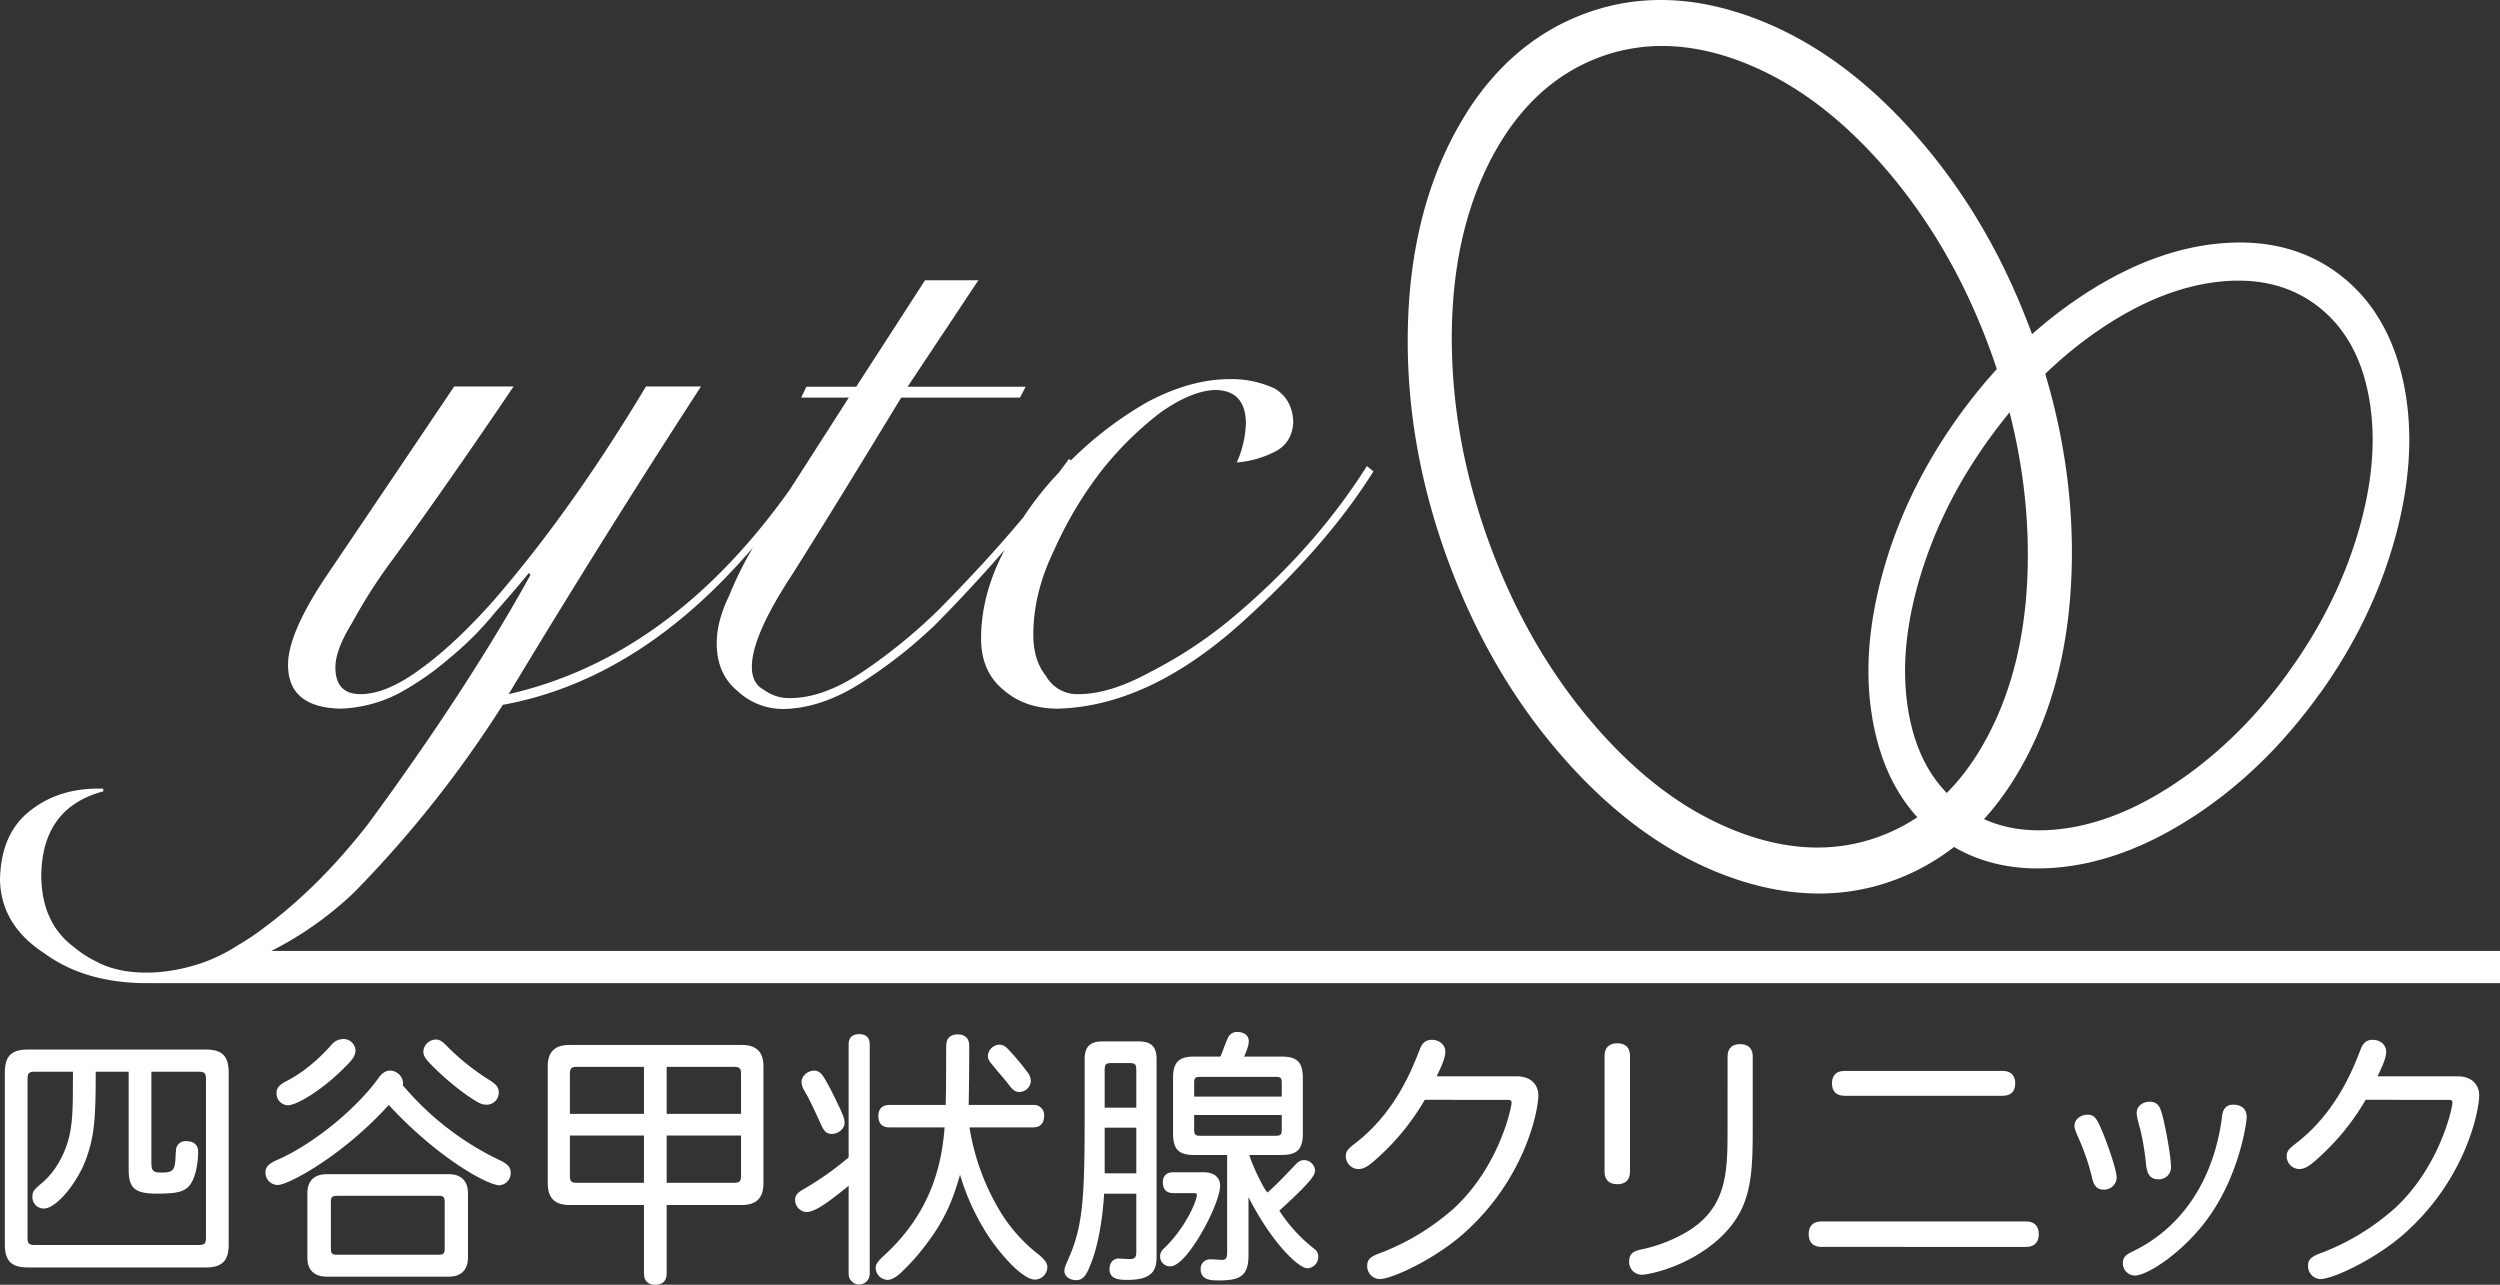
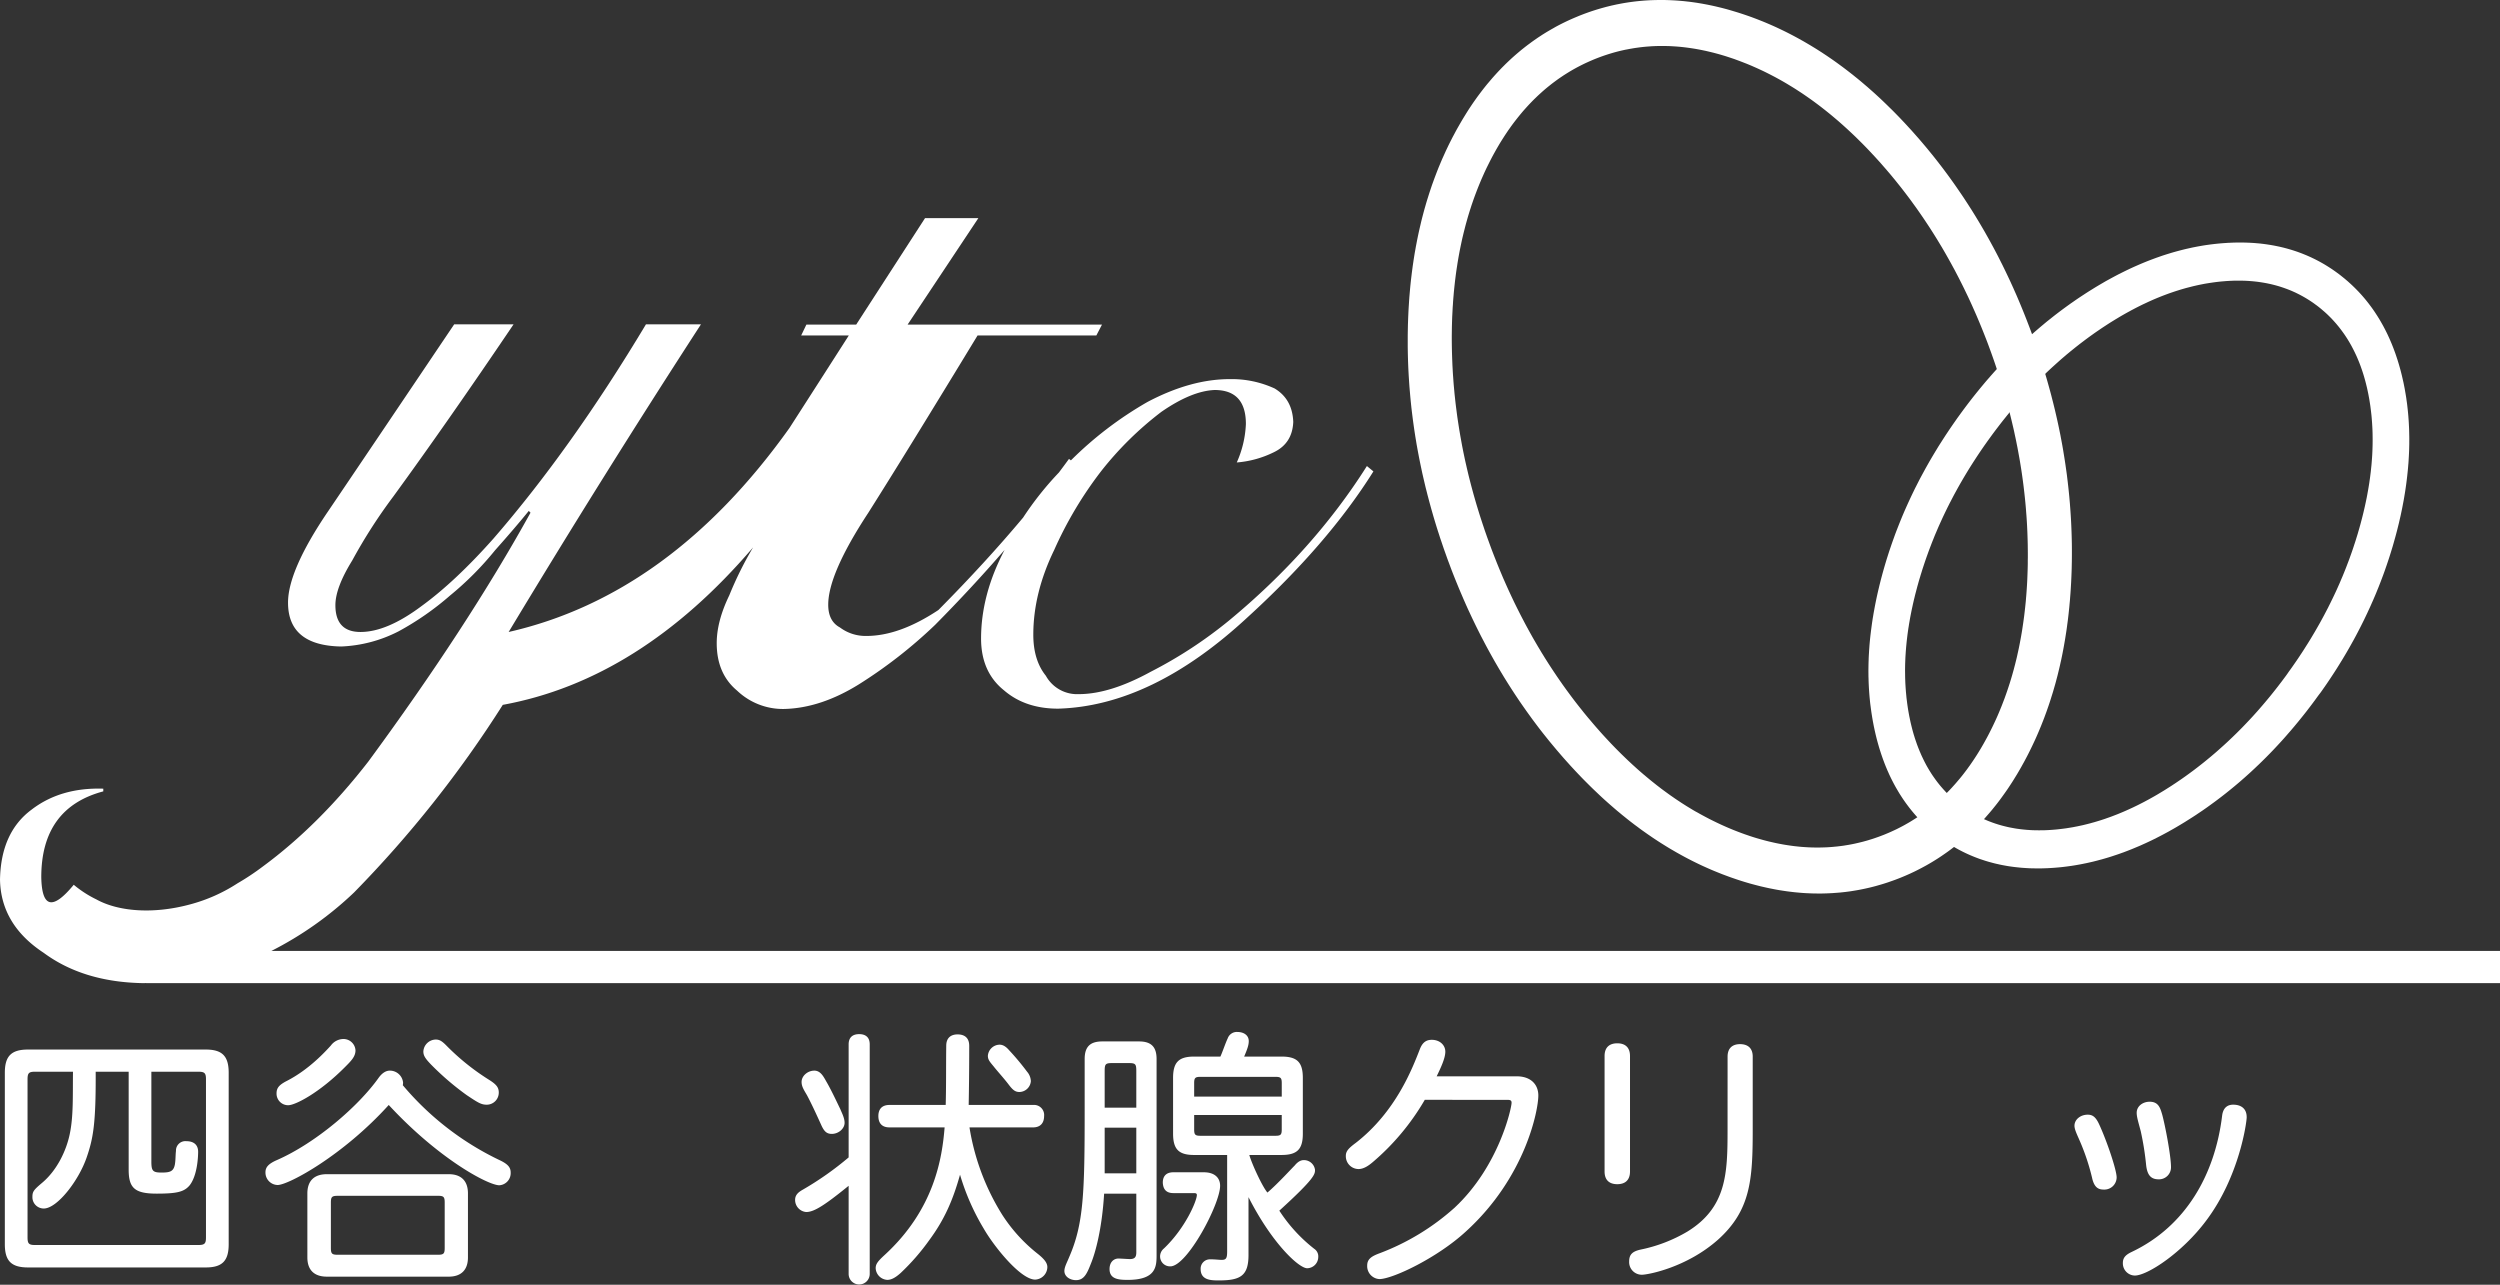
<svg xmlns="http://www.w3.org/2000/svg" id="logo" width="845.052" height="434.272" viewBox="0 0 845.052 434.272">
  <rect x="0" y="0" width="845.052" height="434.272" fill="#333333" stroke="none" />
  <defs>
    <style>
      .cls-1 {
        fill: #fff;
      }
    </style>
  </defs>
  <title>logo_white</title>
  <g>
    <path class="cls-1" d="M150.481,380.279c5.575,0,7.768,2.194,7.768,7.859v57.938c0,5.666-2.193,7.86-7.768,7.86H90.441c-5.666,0-7.859-2.194-7.859-7.86V388.138c0-5.665,2.193-7.859,7.859-7.859Zm-18.368,7.493v30.34c0,3.2.456,3.747,3.472,3.747,2.833,0,4.021-.366,4.478-2.742.274-1.644.183-3.106.366-4.568a3.189,3.189,0,0,1,3.564-3.29c2.376,0,3.929,1.187,3.929,3.563,0,1.737-.274,8.134-2.924,11.424-1.828,2.1-4.112,2.741-11.058,2.741-7.493,0-9.5-1.919-9.5-8.133V387.772h-11.15c.092,17.456-.822,22.481-3.016,28.878-2.741,8.042-10.052,17.364-14.53,17.364a3.82,3.82,0,0,1-3.838-3.93c0-1.828.457-2.376,3.382-4.844,4.934-4.2,8.041-10.691,9.229-16.357,1.28-6.031,1.006-12.886,1.1-21.111H92.817c-2.1,0-2.559.457-2.559,2.559v53.461c0,2.1.457,2.559,2.559,2.559h55.105c2.193,0,2.65-.457,2.65-2.559V390.331c0-2.1-.457-2.559-2.65-2.559Z" transform="translate(-80.948 -25.512)" />
    <path class="cls-1" d="M250.185,417.838c2.559,1.279,3.381,2.376,3.381,4.021a4.1,4.1,0,0,1-3.837,4.3c-3.748,0-20.471-8.864-37.377-27.141-15.444,17.089-33.9,27.05-37.56,27.05a4.2,4.2,0,0,1-4.112-4.3c0-1.645.914-2.833,3.839-4.113,13.159-5.757,27.6-18.185,34.452-27.872,1.279-1.736,2.558-2.376,3.746-2.376a4.488,4.488,0,0,1,4.478,4.021,4.179,4.179,0,0,1-.091.914A97.822,97.822,0,0,0,250.185,417.838Zm-49.074-37.285c0,2.1-1.462,3.564-3.472,5.575-8.59,8.682-16.815,12.976-19.283,12.976a3.917,3.917,0,0,1-3.929-4.021c0-1.919,1-2.924,3.473-4.2,7.494-3.838,12.976-9.87,14.895-11.972a5.346,5.346,0,0,1,4.113-2.193A4.07,4.07,0,0,1,201.111,380.553ZM184.845,428.9c0-4.2,2.284-6.489,6.58-6.489h41.214c4.2,0,6.488,2.285,6.488,6.489v21.658c0,4.2-2.284,6.488-6.488,6.488H191.425c-4.3,0-6.58-2.284-6.58-6.488Zm10.235.823c-1.919,0-2.285.365-2.285,2.284v15.352c0,1.919.366,2.286,2.285,2.286h33.9c1.919,0,2.285-.367,2.285-2.286V432c0-1.919-.366-2.284-2.285-2.284Zm36.737-50.811a78.869,78.869,0,0,0,14.164,11.423c2.651,1.646,3.564,2.65,3.564,4.479a4.076,4.076,0,0,1-4.021,4.112c-1.919,0-2.924-.64-6.762-3.2a92.73,92.73,0,0,1-12.154-10.417c-1.828-1.92-2.559-2.925-2.559-4.387a4.284,4.284,0,0,1,4.2-4.022C229.532,376.9,230.354,377.446,231.817,378.908Z" transform="translate(-80.948 -25.512)" />
-     <path class="cls-1" d="M306.3,432.825v23.12c0,2.743-1.553,3.839-3.838,3.839s-3.838-1.1-3.838-3.839v-23.12H273.4c-4.934,0-7.31-2.376-7.31-7.31v-39.57c0-4.843,2.376-7.219,7.31-7.219h58.3c4.935,0,7.311,2.376,7.311,7.219v39.57c0,4.934-2.376,7.31-7.311,7.31Zm-7.676-30.8v-15.9H276.051c-2.011,0-2.468.457-2.468,2.467v13.433Zm0,23.3V409.34h-25.04v13.524c0,2.011.457,2.468,2.468,2.468Zm32.807-23.3V388.6c0-2.01-.457-2.467-2.468-2.467H306.3v15.9Zm0,7.312H306.3v15.992h22.663c2.011,0,2.468-.457,2.468-2.468Z" transform="translate(-80.948 -25.512)" />
    <path class="cls-1" d="M367.805,378.543c0-2.468,1.463-3.473,3.564-3.473s3.564,1,3.564,3.473v77.586a3.564,3.564,0,0,1-7.128,0V426.337c-8.224,6.671-11.7,8.864-14.347,8.864a4.1,4.1,0,0,1-3.747-4.112c0-1.736,1.188-2.651,2.65-3.473a105.757,105.757,0,0,0,15.444-10.875Zm-7.4,12.794c1.736,3.016,3.838,7.585,4.569,9.047.549,1.371,1.463,3.015,1.463,4.66,0,2.011-2.1,3.747-4.3,3.747-1.736,0-2.558-.822-3.472-2.741-1.737-3.839-3.381-7.4-4.935-10.327-1.005-1.737-1.828-2.924-1.828-4.478,0-2.1,2.1-3.838,4.3-3.838S359.4,389.6,360.4,391.337Zm40.209,7.676c.183-6.214.092-12.885.183-20.013,0-2.65,1.554-3.839,3.838-3.839,2.376,0,3.93,1.189,3.93,3.839,0,8.133-.091,15.535-.183,20.013h21.75a3.413,3.413,0,0,1,3.746,3.747c0,2.284-1.188,3.838-3.746,3.838H408.654a79.156,79.156,0,0,0,11.058,29.517,53.844,53.844,0,0,0,12.062,13.251c2.285,1.827,3.2,3.107,3.2,4.478a4.3,4.3,0,0,1-4.112,4.2c-4.935,0-13.891-11.15-17.363-17.181a78.187,78.187,0,0,1-8.042-18.277c-2.376,8.5-5.209,15.079-10.327,22.024a75.452,75.452,0,0,1-9.687,11.149c-1.919,1.736-3.289,2.376-4.569,2.376a4.15,4.15,0,0,1-3.929-3.93c0-1.37.639-2.284,2.924-4.386,17-15.536,19.556-32.99,20.379-43.225H381.6c-2.65,0-3.747-1.554-3.747-3.838,0-2.194,1.1-3.747,3.747-3.747Zm21.476-18.46a84.9,84.9,0,0,1,6.031,7.219,5.176,5.176,0,0,1,1.279,3.2,3.961,3.961,0,0,1-3.837,3.656c-1.28,0-2.1-.457-3.564-2.377-1.645-2.192-3.93-4.66-5.209-6.305-1.371-1.645-1.92-2.285-1.92-3.564a4.06,4.06,0,0,1,3.93-3.747C419.986,378.634,420.991,379.273,422.088,380.553Z" transform="translate(-80.948 -25.512)" />
    <path class="cls-1" d="M454.167,428.987c-.731,11.972-2.924,19.922-4.478,23.669-1.279,3.289-2.284,5.574-5.026,5.574-2.01,0-3.93-1.188-3.93-3.107,0-1.37.914-2.924,1.645-4.752,4.844-11.148,5.209-21.475,5.209-49.53V383.478c0-4.113,1.828-5.941,5.94-5.941h12.429c4.112,0,5.94,1.828,5.94,5.941v66.253c0,3.93-.183,8.408-9.778,8.408-3.107,0-6.123-.274-6.123-3.656,0-2.284,1.371-3.563,3.016-3.563.548,0,3.289.183,3.838.183,1.645,0,2.193-.64,2.193-2.286v-19.83Zm.183-29.06h10.692V387.59c0-2.468-.274-2.741-2.742-2.741h-5.209c-2.467,0-2.741.273-2.741,2.741Zm0,6.762v15.445h10.692V406.689Zm23.212,22.116c-2.468,0-3.473-1.371-3.564-3.565,0-2.1,1.1-3.472,3.564-3.472h10.326c3.473,0,5.483,1.736,5.483,4.569,0,6.214-11.149,27.232-16.814,27.232a3.36,3.36,0,0,1-3.473-3.472,3.457,3.457,0,0,1,1.279-2.559c7.311-6.945,11.149-16.175,11.149-18.094,0-.366-.182-.639-.914-.639Zm15.9-46.15c.548-1.1,1.828-4.843,2.467-6.123a3.263,3.263,0,0,1,3.29-2.193c2.01,0,3.839,1.006,3.839,3.107,0,1.37-.549,2.833-1.555,5.209h12.611c5.3,0,7.22,1.919,7.22,7.219V408.7c0,5.3-1.919,7.219-7.22,7.219H503.24c.823,2.925,4.387,10.692,6.123,12.7,3.382-2.833,8.774-8.773,9.139-9.048,1.187-1.462,2.193-1.919,3.2-1.919a3.778,3.778,0,0,1,3.746,3.29c0,1.462,0,2.833-12.062,13.8a52.835,52.835,0,0,0,11.789,12.886,3.073,3.073,0,0,1,1.37,2.833,3.824,3.824,0,0,1-3.747,3.746c-2.741,0-11.788-8.225-19.83-24.034v19.556c0,7.038-2.742,8.59-9.961,8.59-2.559,0-6.214,0-6.214-3.838a3.142,3.142,0,0,1,3.2-3.29c1.919,0,2.833.184,3.929.184,1.463,0,1.828-.549,1.828-2.833V415.919H484.6c-5.208,0-7.128-1.919-7.128-7.219V389.874c0-5.3,1.92-7.219,7.128-7.219ZM484.6,396.18h29.609v-4.57c0-1.736-.365-2.1-2.1-2.1H486.7c-1.736,0-2.1.365-2.1,2.1Zm0,6.215v4.934c0,1.736.366,2.1,2.1,2.1h25.405c1.737,0,2.1-.366,2.1-2.1V402.4Z" transform="translate(-80.948 -25.512)" />
    <path class="cls-1" d="M562.553,397.276A80.866,80.866,0,0,1,545.007,418.3c-1.279,1.1-3.016,2.376-4.844,2.376a4.333,4.333,0,0,1-4.295-4.478c0-1.553.914-2.558,3.382-4.386,13.524-10.509,19.1-25.131,21.658-31.71,1-2.56,2.467-3.108,4.021-3.108,2.65,0,4.569,1.737,4.569,4.021,0,2.193-1.554,5.483-2.925,8.316h27.05c4.753,0,7.312,2.741,7.312,6.488,0,4.935-4.295,27.6-24.492,45.967-9.6,8.865-24.765,16.084-29.243,16.084a4.385,4.385,0,0,1-4.112-4.569c0-2.1,1.279-3.108,4.3-4.2a80.344,80.344,0,0,0,25.131-15.261c15.17-14.073,19.373-33.9,19.373-35.549,0-.639-.183-1.006-1.37-1.006Z" transform="translate(-80.948 -25.512)" />
    <path class="cls-1" d="M623.327,382.473c0-3.016,1.736-4.3,4.295-4.3s4.3,1.28,4.3,4.3v39.02c0,3.017-1.736,4.3-4.3,4.3s-4.295-1.279-4.295-4.3Zm41.58.182c0-2.925,1.737-4.2,4.2-4.2,2.559,0,4.295,1.279,4.295,4.2v24.582c0,16.907-.639,27.325-11.7,37.285-10.6,9.414-23.669,11.88-25.771,11.88a4.275,4.275,0,0,1-4.294-4.477c0-2.284,1-3.381,3.837-4.021a51.058,51.058,0,0,0,15.9-6.123c13.16-8.134,13.525-19.556,13.525-34.177Z" transform="translate(-80.948 -25.512)" />
-     <path class="cls-1" d="M696.622,446.99c-3.017,0-4.3-1.736-4.3-4.3s1.279-4.3,4.3-4.3H765.8c3.015,0,4.3,1.737,4.3,4.3s-1.28,4.3-4.3,4.3Zm7.768-51.084c-2.925,0-4.2-1.736-4.2-4.2s1.279-4.2,4.2-4.2h53.55c2.925,0,4.2,1.736,4.2,4.2s-1.28,4.2-4.2,4.2Z" transform="translate(-80.948 -25.512)" />
    <path class="cls-1" d="M790.477,405.5c2.558,5.483,5.94,15.444,5.94,18a4.157,4.157,0,0,1-4.387,4.112c-1.736,0-3.2-.639-3.929-4.02a74.482,74.482,0,0,0-3.564-11.058c-1.188-2.925-2.376-5.026-2.376-6.488,0-2.1,2.01-3.747,4.478-3.747C788.192,402.3,789.289,402.942,790.477,405.5Zm49.9-2.376c0,1.736-2.468,20.1-13.708,35-8.042,10.783-19.83,18.551-24.125,18.551a4.121,4.121,0,0,1-4.021-4.3c0-1.919,1.188-2.833,3.107-3.747,18-8.59,27.964-25.862,30.431-45.875.366-3.381,2.467-3.838,3.747-3.838C838.545,398.922,840.373,400.292,840.373,403.125Zm-28.6-1c1.1,4.021,3.015,14.165,3.015,17.911a4.052,4.052,0,0,1-4.2,4.113c-2.741,0-3.838-1.645-4.2-4.752a95.673,95.673,0,0,0-1.828-11.515c-.822-3.106-1.37-4.843-1.37-6.214,0-2.284,2.1-3.747,4.385-3.747C810.49,397.916,811.13,399.927,811.77,402.12Z" transform="translate(-80.948 -25.512)" />
-     <path class="cls-1" d="M880.586,397.276A80.866,80.866,0,0,1,863.04,418.3c-1.279,1.1-3.016,2.376-4.844,2.376a4.333,4.333,0,0,1-4.3-4.478c0-1.553.914-2.558,3.382-4.386,13.525-10.509,19.1-25.131,21.658-31.71,1-2.56,2.467-3.108,4.021-3.108,2.65,0,4.569,1.737,4.569,4.021,0,2.193-1.553,5.483-2.925,8.316h27.05c4.753,0,7.312,2.741,7.312,6.488,0,4.935-4.295,27.6-24.491,45.967-9.6,8.865-24.766,16.084-29.244,16.084a4.385,4.385,0,0,1-4.112-4.569c0-2.1,1.279-3.108,4.3-4.2a80.344,80.344,0,0,0,25.131-15.261c15.17-14.073,19.373-33.9,19.373-35.549,0-.639-.183-1.006-1.37-1.006Z" transform="translate(-80.948 -25.512)" />
  </g>
  <path class="cls-1" d="M766.864,135.916l-.464-1.206-.467-1.208-.474-1.206-.478-1.195-.486-1.194-.489-1.187-.493-1.182-.5-1.175-.5-1.174-.519-1.162-.51-1.162-.528-1.156-.522-1.148-.541-1.15-.537-1.135-.547-1.143-.547-1.124-.552-1.129-.567-1.115-.56-1.117-.571-1.11-.58-1.1-.583-1.105-.593-1.09-.59-1.091-.6-1.083-.61-1.08-.6-1.07-.622-1.071-.624-1.066-.626-1.059-.635-1.051-.629-1.046-.65-1.047-.642-1.039-.66-1.025-.66-1.033-.666-1.02-.663-1.02-.681-1.013-.683-1-.686-1-.688-1-.7-1-.708-.987-.7-.973-.715-.982-.722-.969-.722-.968-.733-.963-.74-.953-.741-.956-.745-.943-.754-.943-.759-.928-.756-.929-.774-.93-.776-.918-.777-.915-.782-.911-.8-.9-.792-.9-.8-.9-.816-.884-.8-.879-.809-.87-.815-.859-.809-.853-.823-.846-.812-.831-.82-.827L719.7,61.9l-.817-.807-.825-.8-.836-.8-.824-.78-.835-.768-.835-.767-.837-.75-.842-.742-.838-.742-.854-.724-.837-.715-.849-.717-.851-.7-.85-.683-.854-.691-.864-.67-.853-.666-.864-.657-.858-.647-.872-.638-.864-.633-.865-.621-.87-.612-.877-.6-.876-.6-.878-.581-.877-.581-.882-.562-.883-.562-.892-.547L693.16,41l-.9-.535-.889-.523-.889-.516-.9-.5-.9-.5-.9-.49-.9-.478-.906-.472-.91-.464-.908-.453-.909-.438-.916-.438-.911-.428-.922-.418-.918-.406-.922-.4-.922-.392-.925-.38-.935-.37-.925-.367-.928-.354-.938-.351-.937-.334-.943-.329-.937-.317-.935-.308-.937-.3-.935-.283-.931-.278L665.6,28.9l-.927-.264-.92-.244-.925-.239-.929-.225-.918-.22-.916-.206-.922-.2-.911-.187-.916-.174-.914-.169-.906-.154-.911-.15-.9-.134-.9-.124-.909-.116-.9-.1-.895-.1-.9-.077-.892-.078-.9-.064-.889-.052-.89-.045-.889-.032-.881-.026-.885-.007-.884-.006-.883.013-.876.013-.883.032-.873.032-.87.052-.871.058-.87.07-.868.078-.863.09-.87.1-.856.11-.861.117-.857.134-.858.138-.861.154-.845.162-.858.166-.848.188-.843.186-.847.207-.843.206-.841.228-.839.231-.845.246-.834.25-.836.267-.832.27-.834.284-.831.3-.822.3-.828.318-.829.323-.8.335-.822.343-.809.348-.806.36-.8.369-.8.382-.788.386-.783.394-.782.407-.768.412L606.08,35l-.772.434-.752.438-.759.445-.746.459-.742.464-.734.485-.732.478-.721.5-.723.5-.714.509-.7.524-.709.522-.7.537-.7.553-.693.55-.674.567-.684.576-.674.58-.665.587-.665.6-.658.613-.649.614-.65.626-.63.632-.647.645-.623.652-.633.664-.618.672-.615.678-.609.684-.6.7-.6.71-.607.71-.583.721-.587.737-.575.742-.572.749-.566.756-.568.767-.549.775-.559.788-.546.793-.533.8-.543.814-.523.82L576.46,64l-.515.841-.518.845-.509.858-.5.865-.5.872-.5.882-.485.886-.473.9-.488.9-.457.9-.468.916-.454.917-.441.928-.442.924-.423.936-.424.942-.425.942-.407.948-.4.957-.4.955-.386.969-.374.969-.37.972-.369.982-.354.981-.361.988-.338,1-.333,1-.331,1.007L563.7,92l-.319,1.014-.31,1.02-.293,1.024-.3,1.033-.282,1.04-.276,1.039-.273,1.046-.262,1.046-.247,1.057-.25,1.059-.244,1.072-.235,1.071-.225,1.072-.222,1.085-.206,1.084-.213,1.089-.191,1.1-.2,1.1-.178,1.1-.176,1.11-.166,1.123-.163,1.117-.149,1.129-.149,1.136-.136,1.136-.14,1.143-.122,1.149-.118,1.149-.105,1.162-.1,1.162-.1,1.167-.086,1.174-.074,1.176-.075,1.186-.069,1.188-.056,1.2-.051,1.193-.043,1.2-.041,1.214-.025,1.213-.022,1.22-.017,1.221v3.665l.017,1.22.022,1.22.03,1.221.036,1.226.043,1.22.051,1.219.062,1.22.068,1.226.077,1.22.08,1.22.084,1.221.1,1.22.107,1.219.105,1.226.117,1.22.126,1.214.128,1.226.145,1.221.15,1.219.154,1.226.163,1.22.172,1.22.173,1.22.188,1.22.188,1.22.206,1.227.2,1.219L560,176.87l.224,1.225.231,1.221.235,1.22.245,1.22.252,1.22.256,1.219.261,1.226.279,1.221.283,1.22.287,1.22.288,1.219.314,1.22.306,1.221.322,1.22.322,1.219.335,1.22.333,1.22.354,1.226.348,1.221.361,1.213.371,1.226.375,1.219.384,1.221.4,1.22.387,1.22.421,1.22.409,1.218.415,1.222.434,1.219.436,1.22.435,1.22.462,1.22.453,1.22.453,1.208.472,1.206.474,1.2.484,1.2.486,1.189.487,1.188.5,1.187.5,1.169.5,1.175.515,1.166.511,1.163.52,1.155.537,1.148.534,1.149.535,1.136.549,1.137.548,1.131.557,1.128.563,1.117.558,1.116.582,1.111.575,1.1.577,1.1.594,1.1.591,1.083.6,1.084.605,1.078.605,1.078.621,1.066.621,1.065.624,1.057.632,1.053.631,1.045.647,1.046.649,1.04.657,1.032.655,1.025.67,1.028.667,1.012.678,1.014.677,1.007.692,1,.7,1,.689.986.708.988.711.981.708.982.725.968.719.961.731.968.735.955.743.951.75.94.754.943.754.936.772.93.77.923.769.922.784.911.784.917.784.9.8.9.8.89.8.89.816.88.806.871.812.858.812.852.815.847.822.831.818.819.822.82.823.808.836.8.829.788.823.78.831.776.834.762.842.754.839.742.847.737.839.728.845.725.853.7.843.706.86.686.846.687.856.678.863.664.862.659.869.638.856.646.871.632.871.614.87.615.875.6.872.6.879.582.877.575.879.568.894.561.883.549.882.542.9.537.9.52.89.518.893.5.9.5.895.486.9.481.909.472.9.458.922.458.9.439.911.439.919.427.92.412.924.412.917.4.928.388.925.38.929.373.925.37.934.348.938.348.934.342.939.323.941.323.931.31.938.3.936.29.93.277.928.272.928.251.925.247.929.239.918.232.924.211.916.209.917.2.916.18.914.182.906.166.915.156.908.142.9.135.907.129.9.109.9.11.9.093.89.081.9.08.9.063.892.053.885.038.891.039.88.02.889.011.882.008.875-.008.883-.023.877-.028.876-.041.87-.043.87-.067.875-.063L703,327.2l.867-.092.856-.094.872-.112.86-.116.85-.136.861-.141.858-.148.845-.161.859-.174.845-.18.851-.19.847-.2.839-.213.847-.22.838-.241.835-.238.838-.251.836-.264.839-.273.826-.29.828-.29.828-.3.826-.315.822-.321.821-.338.816-.341.812-.356.8-.353.8-.376.792-.375.79-.392.784-.4.77-.4.776-.419.768-.418.764-.435.757-.438.755-.452.744-.459.742-.466.734-.477.724-.483.729-.5.721-.5.717-.507.71-.523.7-.532.7-.535.693-.548.69-.555.676-.562.68-.575.671-.579.67-.6.668-.6.657-.6.647-.617.642-.634.649-.632.63-.647.635-.646.629-.663.616-.67.614-.679.6-.691.615-.7.6-.7.6-.716.583-.724.586-.73.581-.741.57-.75.568-.762.556-.767.556-.774.559-.787.549-.789.539-.807.534-.812.533-.82.522-.827.514-.838.524-.846.508-.859.5-.864.5-.871.489-.885.494-.889.48-.9.477-.9.467-.908.458-.918.451-.916.445-.923.438-.93.436-.93.422-.942.415-.942.406-.948.4-.957.4-.96.379-.962.387-.975.372-.967.359-.983.362-.98.348-1,.345-.993.336-1,.329-1.006.314-1.007.32-1.013.313-1.027L775.3,258l.3-1.027.287-1.038.269-1.04.279-1.046.256-1.053.256-1.051.252-1.065.235-1.064.242-1.071.225-1.079.218-1.078.21-1.085.206-1.09.191-1.105.194-1.1.179-1.11.174-1.111.174-1.117.159-1.122.147-1.131.155-1.128.134-1.137.134-1.148.12-1.142.122-1.156.1-1.155.114-1.162.086-1.169.094-1.168.08-1.182.069-1.187.071-1.188.055-1.193.053-1.195.046-1.207.039-1.207.022-1.214.026-1.22.013-1.225.006-1.213v-1.228l-.006-1.219-.013-1.221-.026-1.224-.03-1.22-.039-1.221-.044-1.221-.053-1.224-.057-1.22-.07-1.22-.074-1.222-.082-1.22-.092-1.22-.088-1.218-.107-1.228-.108-1.219-.121-1.22-.125-1.219-.135-1.226-.138-1.214-.149-1.228-.147-1.22-.168-1.218-.174-1.221-.174-1.219-.188-1.228-.193-1.217-.2-1.221-.2-1.221-.212-1.219-.225-1.227-.231-1.215-.227-1.225-.25-1.214-.249-1.225-.262-1.221-.266-1.219-.275-1.219-.282-1.222-.282-1.218-.3-1.222-.3-1.218-.315-1.22-.31-1.226-.326-1.214-.334-1.22-.342-1.226-.342-1.22-.353-1.221-.362-1.214-.375-1.225-.373-1.219-.384-1.22-.392-1.22-.4-1.22-.4-1.22-.415-1.222-.426-1.218-.422-1.22-.441-1.221-.444-1.219-.446-1.219Zm-13.178,7.945.4,1.1.389,1.1.388,1.1.381,1.1.369,1.1.367,1.1.369,1.1.354,1.095.342,1.1.34,1.1.336,1.1.338,1.1.317,1.1.318,1.1.311,1.1.306,1.1.29,1.091.293,1.1.287,1.091.276,1.1.271,1.1.265,1.091.259,1.1.258,1.1.25,1.1.229,1.1.238,1.091.229,1.1.216,1.1.22,1.091.205,1.1.2,1.1.2,1.091.193,1.1.181,1.1.175,1.089.174,1.1.163,1.091.155,1.1.154,1.1.142,1.092.14,1.1.127,1.09.127,1.093.119,1.095.116,1.1.107,1.091.1,1.09.092,1.1.08,1.093.088,1.1L766,200.83l.067,1.089.063,1.1.052,1.093.052,1.095.04,1.092.035,1.091.031,1.09.027,1.092.012,1.1.014,1.09.007,1.092v1.09l-.021,1.084,0,1.085-.021,1.078-.031,1.071-.035,1.064-.04,1.061-.041,1.056-.052,1.054-.061,1.044-.067,1.046-.072,1.04-.077,1.033-.09,1.025-.081,1.033-.105,1.02-.105,1.014-.112,1.007-.114,1.007-.121,1-.133.992-.138,1-.141.985-.151.99-.146.974-.164.975-.168.968-.176.963-.18.961-.185.95-.191.953-.2.943-.212.95-.2.929-.221.936-.23.922-.229.924-.242.915-.236.917-.258.9-.25.9-.266.9-.271.891-.271.891-.29.885-.285.876-.294.879-.3.863-.312.873-.309.866-.328.851-.326.852-.329.852-.345.839-.342.839-.351.834-.355.825-.367.825-.374.82-.38.814-.387.814-.39.805-.4.8-.4.794-.409.793-.413.779-.421.771-.422.767-.427.762-.435.748-.433.743-.444.73-.447.729-.448.715-.458.71-.458.7-.464.69-.474.691-.47.679-.481.663-.478.666-.491.651-.492.651-.5.639-.5.628-.513.625-.516.608-.514.605-.516.6-.535.589-.523.586-.535.575-.541.567-.547.556-.549.554-.558.537-.554.535-.561.531-.563.515-.574.511-.581.5-.584.5-.581.484-.591.477-.6.472-.6.457-.6.458-.612.445-.61.439-.619.427-.624.426-.632.414-.629.4-.641.4-.643.394-.643.381-.653.37-.654.373-.66.356-.673.353-.671.343-.666.337-.684.321-.682.316-.691.316-.693.3-.7.295-.7.292-.7.271-.71.271-.715.263-.715.248-.71.245-.715.232-.717.219-.721.22-.715.2-.723.2-.724.18-.729.18-.723.168-.731.162-.721.149-.735.141-.737.131-.737.119-.734.12-.741.1-.744.091-.737.089-.746.07-.746.073-.747.058-.747.05-.751.039-.752.027-.755.02-.756.017h-.762l-.757-.006-.759-.011-.765-.027-.764-.033-.766-.045-.766-.052-.771-.055-.771-.073-.77-.083-.776-.085-.783-.1-.776-.11-.776-.116-.782-.122-.788-.135-.782-.148-.787-.15-.793-.16-.789-.176-.79-.182-.8-.185-.795-.2-.8-.207-.8-.22-.8-.226-.809-.232-.8-.244-.808-.253-.81-.265-.8-.276-.813-.277-.812-.293-.815-.3-.815-.31-.811-.316-.815-.324-.806-.336-.806-.335-.8-.348-.8-.355-.8-.362-.8-.375-.8-.379-.8-.389-.795-.392-.8-.4-.789-.414-.79-.419-.792-.426-.79-.431-.784-.446L654,299.77l-.784-.458-.776-.472-.779-.471-.776-.477-.772-.491-.784-.5-.763-.508-.775-.511-.769-.522-.761-.53-.77-.534-.763-.551-.762-.556-.758-.554-.766-.567-.751-.582-.753-.58-.751-.6-.759-.606-.746-.6-.746-.621-.748-.625-.748-.626-.743-.64-.74-.645-.744-.658-.733-.667-.741-.67-.727-.677-.734-.684-.732-.7-.735-.711-.722-.7-.729-.724-.729-.729-.718-.729-.721-.743-.721-.749-.711-.762-.721-.768-.71-.767-.721-.788-.709-.789-.7-.8-.709-.8-.7-.812-.7-.82-.69-.821-.7-.819-.686-.833-.684-.833-.669-.846-.675-.84-.669-.85-.662-.846-.66-.858-.652-.865-.646-.865-.64-.87-.646-.874-.63-.877-.633-.883-.624-.891-.615-.891-.621-.9-.61-.906-.61-.908-.6-.91-.595-.909-.6-.925-.584-.924-.588-.928-.575-.935-.58-.936-.558-.945-.574-.947-.555-.949-.558-.956-.554-.962-.547-.969-.536-.965-.533-.969-.537-.988-.53-.98-.514-.989-.522-.987-.516-1-.506-1-.508-1.007-.5-1.008-.5-1.012-.484-1.021-.488-1.026-.477-1.026-.479-1.031-.471-1.039-.467-1.04-.461-1.048-.467-1.051L588.663,220l-.448-1.065-.441-1.057-.44-1.071-.436-1.073-.423-1.077-.43-1.085-.42-1.085-.42-1.091-.408-1.1-.4-1.1L584,208.1l-.4-1.1-.382-1.1-.388-1.1-.365-1.1-.37-1.1-.361-1.1-.357-1.092-.351-1.1-.336-1.091-.335-1.1-.333-1.089-.32-1.1-.316-1.1-.314-1.095-.3-1.1-.3-1.1-.293-1.1-.284-1.1-.279-1.09-.276-1.1-.26-1.1-.261-1.1-.25-1.1-.251-1.091-.24-1.1-.23-1.1-.229-1.09-.218-1.1-.218-1.1-.2-1.089-.2-1.1-.2-1.1-.186-1.091-.188-1.1-.172-1.1-.169-1.089-.167-1.1-.161-1.091-.146-1.1-.141-1.1-.141-1.091-.134-1.091-.125-1.1-.116-1.1-.119-1.084-.1-1.1-.1-1.1-.1-1.091-.083-1.1-.077-1.091-.081-1.091-.069-1.1-.055-1.091-.064-1.092-.041-1.1-.044-1.089-.037-1.091-.032-1.1-.025-1.091L571.7,142.4l-.013-1.1-.009-1.085v-1.1l.015-1.084.013-1.079.016-1.072.031-1.076.03-1.065.037-1.059.054-1.059.055-1.052.053-1.052.078-1.039.06-1.039.081-1.033.088-1.032.086-1.027.1-1.02.105-1.012.111-1.014.111-1,.127-1.007.127-1,.135-.994.146-.987.152-.981.148-.975.163-.975.166-.968.175-.967.179-.962.188-.95.195-.955.2-.941.2-.942.213-.931.223-.936.226-.93.235-.915.232-.917.242-.917.254-.9.255-.91.262-.9.273-.891.273-.889.288-.885.282-.885.3-.872.3-.87.307-.865.32-.865.322-.852.323-.852.334-.852.338-.838.348-.84.348-.839.363-.826.367-.826.366-.821.377-.814.381-.806.4-.806.4-.8.4-.8.411-.794.409-.783.422-.773.427-.767.422-.756.434-.749.436-.742.44-.736.45-.722.453-.717.453-.711.457-.7.472-.7.458-.684.487-.677.47-.67.488-.666.486-.651.5-.646.5-.638.5-.627.508-.627.511-.613.508-.607.53-.6.528-.588.526-.579.533-.575.545-.568.536-.556.555-.554.554-.536.56-.543.558-.521.574-.518.569-.516.574-.5.585-.5.586-.484.6-.478.588-.471.6-.465.613-.452.6-.445.614-.446.621-.425.631-.426.621-.414.636-.406.633-.393.647-.4.645-.381.646-.373.662-.369.659-.361.671-.348.668-.342.675-.337.678-.328.693-.316.682-.31.691-.3.7-.3.7-.285.705-.277.71-.27.709-.26.714-.251.709-.239.715-.232.721-.226.711-.213.722-.207.72-.194.723-.187.73-.174.725-.167.734-.161L631,42.2l.734-.142.74-.128.735-.13.735-.109.737-.1.742-.1.738-.085.748-.076.748-.066.739-.056.759-.054.748-.037.75-.034.752-.017.766-.015.751,0,.762.011.758.013.763.02.768.039.762.044.775.052.763.058.778.071.767.079.776.091.776.1.782.11.781.115.776.123.784.135.783.142.79.156.79.162.789.168.79.186.79.187.8.193.8.213.8.214.805.226.8.238.8.239.811.26.8.264.815.27.816.278.806.3.816.3.816.31.807.316.816.315.809.336.81.337.8.354.814.356.792.361.806.374.8.373.795.389.8.4.785.4.8.414.792.413.791.432.79.433.782.438.783.451.784.46.777.47.779.472.777.477.777.49.769.5.774.5.776.516.764.523.768.529.764.537.768.541.763.556.756.56.762.569.751.574.754.586.758.595.748.6.752.608.745.613.749.633.745.628.748.637.737.651.742.654.733.663.739.672.729.678.74.69.731.691.729.7.722.712.729.724.728.721.723.736.721.743.717.748.719.762.707.761.723.775.709.782.715.786.71.8.7.807.71.812.7.814.7.82.691.824.682.834.684.834.669.837.674.84.673.852.659.851.66.859.65.859.654.865.643.87.63.879.64.876.632.886.621.89.622.892.616.9.612.9.6.9.609.917.6.909.591.924.586.922.583.931.576.927.574.943.569.943.569.943.561.955.555.955.548.962.547.968.539.969.541.973.528.975.535.981.516.988.519.994.516.994.5,1,.511,1.006.5,1.014.49,1.013.49,1.014.494,1.025.48,1.033.476,1.032.474,1.04.458,1.039.464,1.04.464,1.058.448,1.051.449,1.059.441,1.065.442,1.072.432,1.072.431,1.077.425,1.084.422,1.084.417,1.091.406,1.1Z" transform="translate(-80.948 -25.512)" />
  <path class="cls-1" d="M865.353,259.615l.563-.792.555-.794.554-.8.555-.8.534-.794.541-.808.527-.8.529-.807.522-.806.519-.808.509-.812.5-.806.5-.815.5-.812.493-.82.484-.814.48-.82.476-.821.468-.818.465-.821.458-.826.458-.819.445-.825.446-.833.439-.834.428-.826.432-.832.421-.833.415-.833.42-.839.4-.84.4-.838.4-.84.383-.844.393-.84.381-.845.37-.845.384-.853.358-.844.367-.852.356-.853.346-.859.35-.852.334-.851.34-.866.328-.859.326-.857.321-.857.315-.866.308-.864.3-.873.3-.863.293-.873.29-.867.287-.876.274-.872.275-.877.266-.871.268-.878.254-.877.25-.885.247-.885.245-.876.235-.885.232-.885.223-.878.216-.878.218-.871.2-.872.2-.87.2-.866.181-.865.18-.858.18-.865.162-.857.161-.853.165-.853.147-.859.138-.845.143-.843.13-.848.124-.845.121-.838.108-.833.107-.84.1-.833.092-.827.087-.831.089-.827.074-.825.067-.82.071-.819.055-.813.048-.814.046-.815.039-.811.034-.807.026-.808.017-.8.019-.807v-.794l.006-.793-.006-.795-.013-.794-.017-.786-.019-.795-.031-.779-.037-.783-.039-.781-.047-.78-.058-.775-.055-.775-.067-.774-.074-.768-.078-.763-.088-.767-.083-.762-.1-.762-.11-.755-.1-.755-.119-.755-.127-.749-.129-.749-.125-.748-.141-.743-.149-.742-.149-.742-.165-.729-.166-.729-.168-.731-.175-.721-.179-.712-.188-.708-.193-.7-.2-.7-.2-.689-.214-.692-.21-.677-.225-.678-.223-.671-.226-.666-.241-.663-.242-.654-.244-.65-.256-.646-.254-.638-.268-.634-.268-.626-.273-.626-.281-.612-.283-.614-.294-.613-.3-.6-.3-.595-.314-.592-.309-.587-.321-.575-.326-.574-.328-.569-.332-.562-.349-.561-.343-.555-.353-.542-.354-.548-.362-.537-.369-.528-.373-.531-.382-.515-.388-.516-.384-.511-.4-.508-.4-.5-.409-.5-.412-.484-.416-.485-.422-.477-.438-.479-.428-.464-.443-.458-.448-.458-.45-.452-.458-.444-.458-.441-.473-.438-.474-.425-.47-.428-.494-.419-.485-.414-.5-.406-.5-.4-.5-.4-.508-.394-.517-.38-.517-.38-.523-.37-.528-.367-.522-.355-.535-.343-.534-.342-.535-.334-.543-.331-.548-.323-.544-.309-.555-.309-.554-.3-.56-.29-.567-.291-.558-.271-.574-.277-.571-.266-.572-.251-.583-.258-.579-.238-.586-.239-.59-.232-.593-.22-.595-.219-.6-.207-.605-.2-.6-.194-.618-.188-.614-.179-.61-.176-.623-.167-.621-.161-.628-.148-.628-.15-.633-.134-.641-.13-.64-.13-.641-.115-.646-.11-.648-.1-.655-.1-.657-.09-.66-.084-.664-.078-.667-.064-.673-.058-.671-.058-.677-.045-.687-.04-.684-.031-.682-.026-.691-.019-.695-.019h-1.4l-.708.013-.7.01-.718.029-.713.032-.723.03-.715.053-.726.045-.729.059-.727.064-.722.07-.729.078-.73.084-.729.09-.728.1-.731.1-.73.111-.728.121-.729.13-.735.13-.734.142-.726.141-.727.156-.736.167-.735.161-.731.173-.735.183-.729.187-.732.193-.734.2-.742.206-.733.214-.734.225-.734.226-.735.233-.737.238-.736.253-.733.257-.739.259-.735.271-.742.277-.738.279-.734.288-.75.3-.73.3-.742.309-.74.318-.738.322-.742.328-.743.336-.743.343-.74.355-.739.354-.742.369-.747.368-.748.373-.739.387-.74.388-.745.4-.747.408-.742.406-.751.412-.74.432-.745.434-.748.438-.745.441-.754.457-.737.46-.749.463-.754.47-.745.478-.746.491-.751.49-.748.492-.742.5-.738.508-.728.512-.743.509-.724.524-.728.522-.729.535-.723.53-.721.541-.715.544-.715.547-.71.557-.709.56-.706.563-.707.56-.7.575-.69.581-.7.581-.69.587-.69.595-.686.592-.685.6-.675.607-.687.614-.671.612-.67.621-.666.619-.674.633-.667.631-.66.639-.657.653-.653.639-.654.657-.651.653-.649.664-.638.672-.641.664-.642.685-.635.677-.633.691-.635.692-.627.689-.624.705-.62.7-.614.711-.628.715-.614.718-.6.722-.61.729-.61.737-.6.743-.605.741-.592.744-.6.754-.588.755-.594.769-.583.766-.58.769-.584.773-.569.782-.581.787-.573.795-.571.787-.559.8-.555.792-.552.8-.549.8-.546.8-.528.8-.536.8-.522.807-.522.807-.516.812-.519.808-.51.807-.489.812-.5.814-.49.821-.485.811-.48.821-.481.82-.462.819-.468.826-.461.821-.447.827-.45.825-.446.827-.443.826-.434.838-.423.833-.422.832-.426.826-.408.846-.406.832-.4.839-.4.846-.387.84-.39.844-.383.846-.378.847-.375.846-.365.851-.361.846-.355.857-.349.853-.341.85-.341.86-.335.858-.333.852-.329.864-.317.866-.312.866-.308.858-.306.871-.3.871-.293.865-.294.871-.28.873-.277.87-.278.878-.265.877-.263.88-.256.877-.254.876-.247.887-.242.883-.238.885-.231.876-.221.879-.219.87-.209.88-.208.876-.2.866-.194.865-.188.866-.179.864-.174.858-.168.858-.161.859-.156.852-.156.846-.137.852-.146.844-.128.853-.126.833-.114.845-.113.84-.108.831-.1.833-.1.833-.089.826-.085.826-.074.82-.073.826-.055.82-.063.813-.044.82-.052.807-.042.814-.025.8-.028.807-.021.8-.012.8-.013.8v.8l.007.792.006.788.026.794.019.789.029.786.037.783.038.772.052.782.054.773.06.777.064.774.076.767.073.769.086.761.1.762.1.762.1.755.11.761.119.748.118.75.13.748.132.749.142.749.141.737.157.741.155.736.168.73.168.724.174.719.18.713.188.709.193.7.2.7.2.691.211.691.219.683.216.678.225.665.23.664.235.665.245.652.241.652.254.645.256.64.268.631.267.634.28.618.273.621.289.614.288.6.3.6.3.593.308.594.312.58.323.589.323.567.333.568.335.569.334.56.348.55.355.549.354.541.362.536.373.535.372.524.383.521.382.511.387.516.4.5.4.5.409.5.413.484.415.485.424.484.434.471.43.467.442.456.44.458.461.451.455.447.461.439.467.438.477.426.48.427.482.418.488.414.5.408.5.4.5.4.508.392.514.379.518.384.525.367.528.367.522.357.535.347.531.345.543.332.535.323.547.323.549.317.553.31.552.3.561.292.566.29.562.277.57.273.573.264.57.258.588.251.576.239.585.239.6.232.583.22.6.221.6.2.605.2.6.2.608.185.621.183.61.165.626.169.619.163.629.152.627.137.636.149.642.13.636.121.643.117.648.116.647.1.651.094.66.088.662.081.663.071.664.07.673.066.671.052.685.045.672.044.683.035.69.025.693.012.7.013.69.006h.7l.709-.006.7-.019.715-.025.717-.027.713-.039.723-.045.729-.052.721-.057.725-.065.736-.066.726-.082.731-.086.727-.094.727-.1.732-.1.724-.113.734-.119.726-.129.727-.129.736-.142.732-.149.737-.149.726-.162.735-.166.734-.168.724-.186.736-.188.735-.2.734-.191.732-.213.735-.213.736-.22.738-.227.734-.239.735-.243.742-.246.73-.252.742-.267.742-.263.732-.278.74-.284.735-.291.737-.29.743-.311.737-.309.742-.308.742-.322.738-.339.74-.329.743-.346.743-.35.742-.354.745-.369.74-.368.741-.38.739-.382.748-.392.746-.4.747-.4.74-.413.748-.42.744-.42.748-.433.745-.442.746-.441.745-.453.749-.456.744-.472.747-.472.755-.478.752-.483.747-.489.738-.5.748-.5.742-.5.732-.512.734-.514.727-.524.729-.529.726-.53.721-.528.717-.543.721-.544.715-.547.71-.555.708-.554.7-.564.709-.573.7-.57.7-.578.693-.581.692-.583.688-.592.684-.6.688-.6.676-.608.683-.614.673-.61.671-.627.671-.62.662-.633.669-.633.66-.638.659-.646.654-.645.653-.652.646-.658.654-.666.642-.664.641-.672.636-.677.637-.684.635-.685.633-.69.631-.7.621-.7.62-.712.617-.711.622-.708.608-.722.618-.724.605-.736.606-.728.6-.737.6-.743.6-.748.6-.755.593-.754.582-.769.588-.762.583-.774.577-.775.58-.781.569-.788.58-.787Zm-11.223-6.357-.5.7-.514.69-.516.692-.513.685-.528.683-.516.679-.528.678-.524.671-.528.663-.529.665-.534.658-.535.652-.541.654-.542.644-.543.644-.539.634-.549.633-.544.631-.555.635-.554.618-.555.615-.556.617-.563.609-.56.6-.571.6-.561.594-.569.594-.569.593-.579.587-.578.582-.573.573-.583.576-.583.567-.588.568-.59.562-.585.556-.591.554-.6.549-.6.549-.6.536-.6.534-.6.538-.6.528-.61.528-.612.516-.608.518-.623.515-.608.5-.622.51-.618.5-.627.5-.627.49-.631.492-.627.483-.635.486-.625.469-.642.471-.641.472-.641.464-.638.46-.648.457-.649.454-.654.444-.652.445-.648.439-.649.425-.649.433-.648.414-.655.413-.651.414-.641.4-.654.395-.644.386-.641.389-.648.38-.647.374-.646.361-.642.36-.644.357-.641.343-.648.349-.641.335-.645.329-.641.328-.641.316-.641.311-.639.31-.646.3-.63.29-.641.29-.643.286-.633.276-.639.273-.635.263-.635.266-.641.251-.641.245-.63.244-.631.239-.641.226-.63.219-.634.229-.635.213-.628.206-.635.2-.632.194-.629.188-.629.185-.635.17-.627.18-.629.161-.628.161-.629.15-.627.154-.627.135-.626.134-.624.132-.632.119-.619.126-.629.109-.629.1-.621.1-.622.1-.615.081-.63.085-.627.072-.616.075-.623.068-.614.054-.617.054-.613.044-.6.039-.608.033-.6.031-.6.022-.59.013-.6,0-.583.008-.594-.008-.577,0-.577-.021-.581-.019-.57-.026-.566-.041-.574-.036-.558-.052-.566-.053-.555-.057-.559-.065-.553-.077-.549-.071-.549-.085-.539-.095-.542-.1-.535-.1-.536-.1-.524-.116-.53-.125-.528-.129-.519-.128-.522-.143-.515-.147-.514-.149-.5-.163-.511-.16-.5-.173-.5-.174-.5-.19-.5-.186-.487-.193-.491-.207-.478-.207-.488-.213-.47-.226-.48-.219-.47-.239-.475-.232-.468-.251-.461-.244-.461-.26-.451-.267-.46-.276-.448-.27-.447-.279-.443-.29-.447-.3-.436-.3-.434-.309-.429-.31-.431-.316-.431-.331-.422-.328-.415-.335-.413-.344-.4-.347-.4-.348-.406-.362-.392-.354-.384-.369-.388-.369-.379-.372-.37-.383-.375-.379-.361-.395-.355-.388-.355-.4-.354-.406-.348-.408-.337-.412-.334-.421-.331-.419-.323-.431-.318-.428-.316-.443-.31-.439-.312-.448-.3-.451-.3-.458-.286-.465-.293-.464-.274-.472-.278-.471-.277-.483-.264-.484-.258-.492-.262-.5-.248-.5-.248-.51-.241-.508-.242-.511-.233-.522-.221-.524-.232-.528-.21-.537-.22-.535-.205-.542-.211-.549-.192-.556-.193-.554-.193-.568-.188-.562-.174-.573-.181-.575-.167-.581-.168-.588-.16-.6-.15-.593-.151-.6-.147-.606-.143-.607-.132-.621-.128-.62-.134-.625-.119-.626-.116-.639-.113-.632-.106-.64-.1-.646-.094-.645-.093-.646-.078-.651-.083-.644-.082-.66-.059-.657-.063-.659-.064-.659-.049-.664-.05-.664-.042-.668-.04-.663-.033-.671-.022-.67-.025-.679-.012-.678-.006-.677-.008-.685V252l.008-.691.011-.685.014-.69.025-.691.026-.7.029-.7.039-.7.047-.7.045-.711.057-.7.056-.71.069-.71.068-.7.073-.717.082-.717.085-.717.087-.721.1-.724.1-.723.105-.723.121-.729.108-.73.133-.734.123-.736.131-.737.141-.742.146-.741.149-.743.154-.748.166-.749.16-.75.174-.754.171-.756.19-.755.177-.755.2-.762.2-.76.206-.771.2-.766.219-.769.21-.767.224-.774.24-.777.229-.774.242-.766.236-.776.25-.775.254-.763.255-.773.256-.762.266-.767.268-.762.273-.761.275-.769.279-.761.291-.761.294-.756.286-.763.3-.755.306-.754.3-.755.312-.755.321-.749.322-.754.32-.751.331-.748.337-.748.342-.75.335-.741.348-.749.353-.742.356-.744.362-.741.361-.742.37-.736.373-.743.387-.728.38-.742.381-.73.39-.736.4-.736.4-.729.4-.73.411-.728.411-.737.422-.724.418-.721.428-.731.43-.723.436-.722.44-.723.441-.723.45-.716.453-.716.455-.718.467-.716.463-.716.47-.717.472-.709.481-.717.483-.709.491-.712.486-.709.5-.7.5-.711.509-.7.507-.7.506-.7.517-.7.516-.691.516-.683.524-.685.517-.677.525-.679.522-.67.534-.665.533-.66.528-.664.536-.652.541-.651.537-.646.544-.639.541-.638.548-.639.549-.627.554-.625.55-.62.561-.62.547-.614.57-.613.555-.605.575-.6.563-.592.567-.595.571-.595.574-.579.574-.583.583-.579.577-.574.588-.569.576-.562.587-.568.588-.554.6-.556.594-.548.6-.542.6-.543.6-.535.6-.536.6-.529.61-.524.616-.522.6-.517.623-.509.608-.511.629-.5.616-.5.622-.5.628-.49.622-.491.635-.484.635-.477.629-.48.638-.47.635-.47.647-.466.642-.458.644-.459.649-.452.654-.444.649-.446.649-.438.648-.425.654-.428.652-.426.647-.412.645-.4.649-.4.654-.4.647-.387.638-.386.648-.381.647-.369.642-.367.65-.361.65-.35.641-.356.635-.333.643-.342.643-.331.647-.329.638-.316.641-.317.642-.3.641-.3.635-.3.641-.29.638-.284.635-.278.642-.272.635-.264.635-.258.642-.259.631-.245.635-.239.635-.237.632-.233.646-.225.624-.214.633-.213.63-.207.634-.2.636-.2.628-.187.63-.181.63-.18.631-.168.633-.16.629-.162.622-.157.627-.145.629-.142.629-.138.622-.128.627-.123.623-.123.629-.109.622-.1.629-.1.619-.089.624-.092.619-.082.626-.08.623-.07.611-.065.626-.052.608-.051.616-.052.6-.038.608-.032.6-.027.6-.025.6-.013.59-.007h1.177l.582.013.582.013.575.019.576.033.569.033.569.044.56.046.566.051.552.058.559.065.555.077.544.079.549.084.541.09.543.095.534.1.535.115.528.11.529.122.522.129.53.136.508.135.519.15.515.146.5.162.509.168.5.169.5.18.5.18.493.189.49.194.493.2.478.207.484.219.479.212.473.235.474.232.473.238.458.245.469.251.459.26.463.264.443.264.452.277.452.284.446.29.443.292.437.3.436.309.428.318.436.316.421.321.424.336.418.337.408.342.4.348.408.343.4.354.394.361.392.367.378.369.387.381.372.374.366.387.363.388.357.393.353.4.353.4.343.412.34.413.336.414.328.426.327.427.314.431.317.439.319.44.306.452.3.45.3.46.293.458.278.465.287.471.274.477.273.478.268.484.26.5.256.492.255.5.245.5.241.511.242.51.235.522.226.522.222.53.22.535.215.537.207.542.207.549.192.555.2.554.188.562.186.575.181.574.174.574.167.582.165.586.163.588.152.6.149.6.148.6.144.609.13.618.132.62.13.626.117.633.119.632.113.64.1.64.1.644.1.64.086.651.08.652.081.645.074.653.077.657.061.66.056.658.047.664.052.658.039.672.041.664.033.673.027.669.022.678.012.679.008.678.006.684v.683l-.006.686-.008.684-.019.689-.023.7-.025.69-.032.7-.036.7-.045.7-.052.7-.053.711-.055.7-.063.7-.077.716-.073.71-.074.718-.094.722-.088.718-.092.721-.109.724-.1.729-.113.73-.12.729-.122.729-.133.742-.132.735-.135.736-.142.744-.154.741-.157.749-.157.742-.166.755-.174.75-.174.754-.18.756-.188.762-.193.76-.2.763-.2.766-.207.769-.215.769-.219.775-.226.773-.223.776-.235.769-.241.773-.239.774-.247.762-.256.775-.251.769-.259.767-.263.762-.271.767-.276.763-.271.762-.281.76-.293.756-.287.762-.293.761-.3.754-.3.755-.311.757-.31.756-.325.747-.317.756-.32.75-.334.748-.333.748-.336.748-.343.743-.35.747-.354.744-.356.741-.366.744-.362.742-.37.734-.367.744-.381.736-.387.735-.383.737-.387.728-.4.736-.4.736-.4.729-.413.73-.415.724-.416.728-.418.73-.43.724-.428.721-.436.731-.434.715-.448.724-.447.715-.457.716-.453.723-.458.718-.468.716-.474.71-.469.717-.481.709-.483.711-.488.708-.493.711-.494.711-.5.7-.513.7Z" transform="translate(-80.948 -25.512)" />
-   <path class="cls-1" d="M172.67,346.951a117.441,117.441,0,0,0,27.955-19.764A384.311,384.311,0,0,0,250.9,263.766q46.35-8.463,84.607-53.224a119.608,119.608,0,0,0-8.046,16.21q-4.253,8.77-4.247,16.18,0,10.289,6.884,16.025a22.458,22.458,0,0,0,15.966,6.2q12.3-.307,25.192-8.314a160.9,160.9,0,0,0,25.778-20.113q12.379-12.5,23.492-25.34-7.938,15.045-7.957,29.937,0,11.333,7.753,17.533,7.166,6.189,18.282,6.194,31.732-.907,64.067-30.909,27.169-24.791,42.517-49.292l-2.2-1.812q-18.156,28.728-46.712,52.31a147.927,147.927,0,0,1-26.36,17.231q-13.769,7.56-24.314,7.56a12.059,12.059,0,0,1-11.127-6.2q-4.252-5.28-4.246-13.9,0-14.06,7.038-28.576A130.242,130.242,0,0,1,453.1,184.853a112.43,112.43,0,0,1,20.389-20.105q10.258-7.1,18.037-7.406,10.557,0,10.558,11.493a35.222,35.222,0,0,1-3.082,13,34.431,34.431,0,0,0,12.538-3.461q6.266-3.018,6.556-10.249-.289-7.677-6.284-11.294a34.689,34.689,0,0,0-15.2-3.165q-13.16,0-27.776,7.71a123.717,123.717,0,0,0-25.9,19.755l-.649-.5c-1.094,1.515-2.243,3.047-3.391,4.58a108.163,108.163,0,0,0-12.118,15.261q-12.668,15.133-28.627,31.237a182.45,182.45,0,0,1-25.811,21.008q-13.2,8.769-24.339,8.767a14.451,14.451,0,0,1-8.948-2.87q-3.963-2.117-3.957-7.708,0-10.424,13.5-30.986,12.909-20.4,36.974-60h40.153l1.908-3.674H387.735l23.923-36H393.633l-23.277,36H353.52l-1.76,3.674h16.1q-10.846,16.943-20.044,31.247-40.295,56.544-94.931,68.975,31.775-52.753,65.009-104H299.3q-25.19,42.023-51.538,72.408-12.888,14.514-24.308,22.826-11.718,8.77-20.647,8.766-8.49,0-8.488-9.069,0-5.9,5.7-15.116a176.9,176.9,0,0,1,13.885-21.62q18.274-25.081,40.65-58.195H234.478q-29.324,43.569-42.747,63.384t-13.422,30.7q0,14.522,17.972,14.825a46.317,46.317,0,0,0,19.428-5.144,96.4,96.4,0,0,0,17.383-12.1,105.482,105.482,0,0,0,15.195-15.277q6.864-7.716,11.4-13.311l.586.606q-21.223,38.4-54.881,84.191-16.689,21.468-35.564,35.37a83.814,83.814,0,0,1-8.59,5.711,55.466,55.466,0,0,1-16.1,7.146c-12.34,3.34-24.17,2.423-31.625-1.71a37.158,37.158,0,0,1-7.639-4.945Q95.189,337.585,94.9,322.018q0-23.418,20.963-29.007V292.1q-14.427-.463-24.237,7.084-10.386,7.689-10.675,23.677.29,15.219,14.755,24.72,13.449,9.948,33.757,10.255c.3,0,.6-.029.9-.036v.036H926V346.951Z" transform="translate(-80.948 -25.512)" />
+   <path class="cls-1" d="M172.67,346.951a117.441,117.441,0,0,0,27.955-19.764A384.311,384.311,0,0,0,250.9,263.766q46.35-8.463,84.607-53.224a119.608,119.608,0,0,0-8.046,16.21q-4.253,8.77-4.247,16.18,0,10.289,6.884,16.025a22.458,22.458,0,0,0,15.966,6.2q12.3-.307,25.192-8.314a160.9,160.9,0,0,0,25.778-20.113q12.379-12.5,23.492-25.34-7.938,15.045-7.957,29.937,0,11.333,7.753,17.533,7.166,6.189,18.282,6.194,31.732-.907,64.067-30.909,27.169-24.791,42.517-49.292l-2.2-1.812q-18.156,28.728-46.712,52.31a147.927,147.927,0,0,1-26.36,17.231q-13.769,7.56-24.314,7.56a12.059,12.059,0,0,1-11.127-6.2q-4.252-5.28-4.246-13.9,0-14.06,7.038-28.576A130.242,130.242,0,0,1,453.1,184.853a112.43,112.43,0,0,1,20.389-20.105q10.258-7.1,18.037-7.406,10.557,0,10.558,11.493a35.222,35.222,0,0,1-3.082,13,34.431,34.431,0,0,0,12.538-3.461q6.266-3.018,6.556-10.249-.289-7.677-6.284-11.294a34.689,34.689,0,0,0-15.2-3.165q-13.16,0-27.776,7.71a123.717,123.717,0,0,0-25.9,19.755l-.649-.5c-1.094,1.515-2.243,3.047-3.391,4.58a108.163,108.163,0,0,0-12.118,15.261q-12.668,15.133-28.627,31.237q-13.2,8.769-24.339,8.767a14.451,14.451,0,0,1-8.948-2.87q-3.963-2.117-3.957-7.708,0-10.424,13.5-30.986,12.909-20.4,36.974-60h40.153l1.908-3.674H387.735l23.923-36H393.633l-23.277,36H353.52l-1.76,3.674h16.1q-10.846,16.943-20.044,31.247-40.295,56.544-94.931,68.975,31.775-52.753,65.009-104H299.3q-25.19,42.023-51.538,72.408-12.888,14.514-24.308,22.826-11.718,8.77-20.647,8.766-8.49,0-8.488-9.069,0-5.9,5.7-15.116a176.9,176.9,0,0,1,13.885-21.62q18.274-25.081,40.65-58.195H234.478q-29.324,43.569-42.747,63.384t-13.422,30.7q0,14.522,17.972,14.825a46.317,46.317,0,0,0,19.428-5.144,96.4,96.4,0,0,0,17.383-12.1,105.482,105.482,0,0,0,15.195-15.277q6.864-7.716,11.4-13.311l.586.606q-21.223,38.4-54.881,84.191-16.689,21.468-35.564,35.37a83.814,83.814,0,0,1-8.59,5.711,55.466,55.466,0,0,1-16.1,7.146c-12.34,3.34-24.17,2.423-31.625-1.71a37.158,37.158,0,0,1-7.639-4.945Q95.189,337.585,94.9,322.018q0-23.418,20.963-29.007V292.1q-14.427-.463-24.237,7.084-10.386,7.689-10.675,23.677.29,15.219,14.755,24.72,13.449,9.948,33.757,10.255c.3,0,.6-.029.9-.036v.036H926V346.951Z" transform="translate(-80.948 -25.512)" />
</svg>